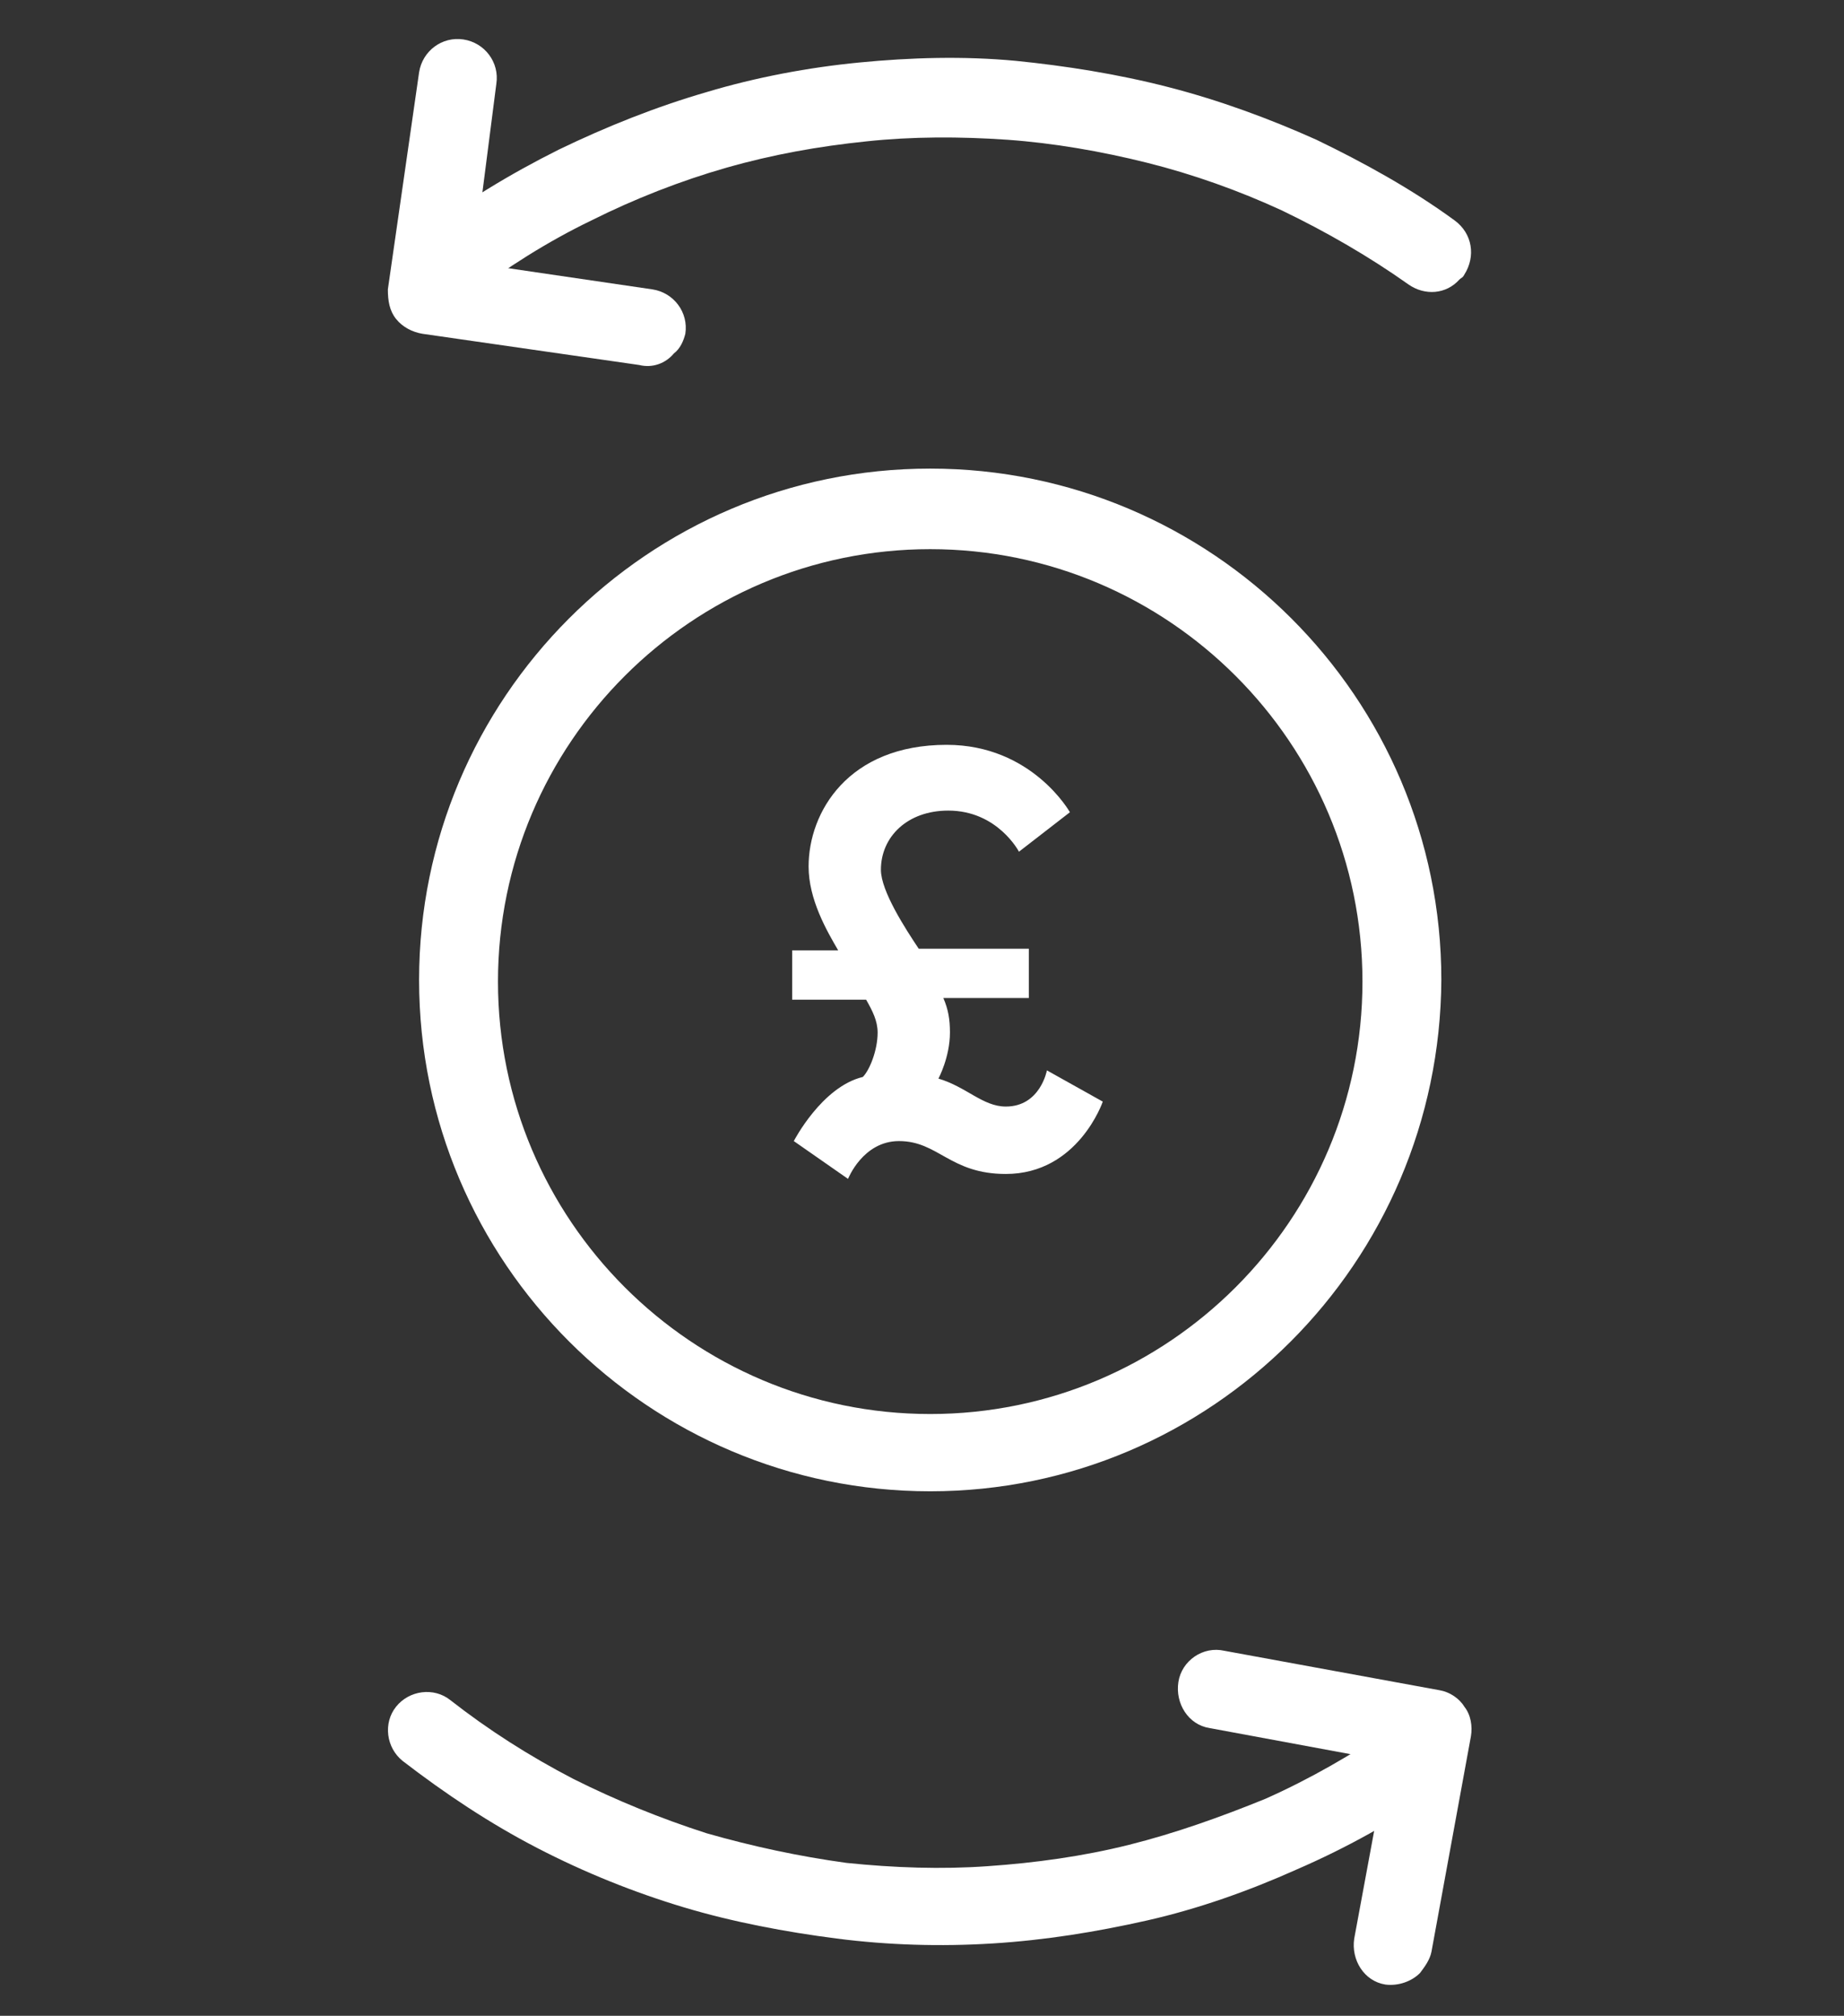
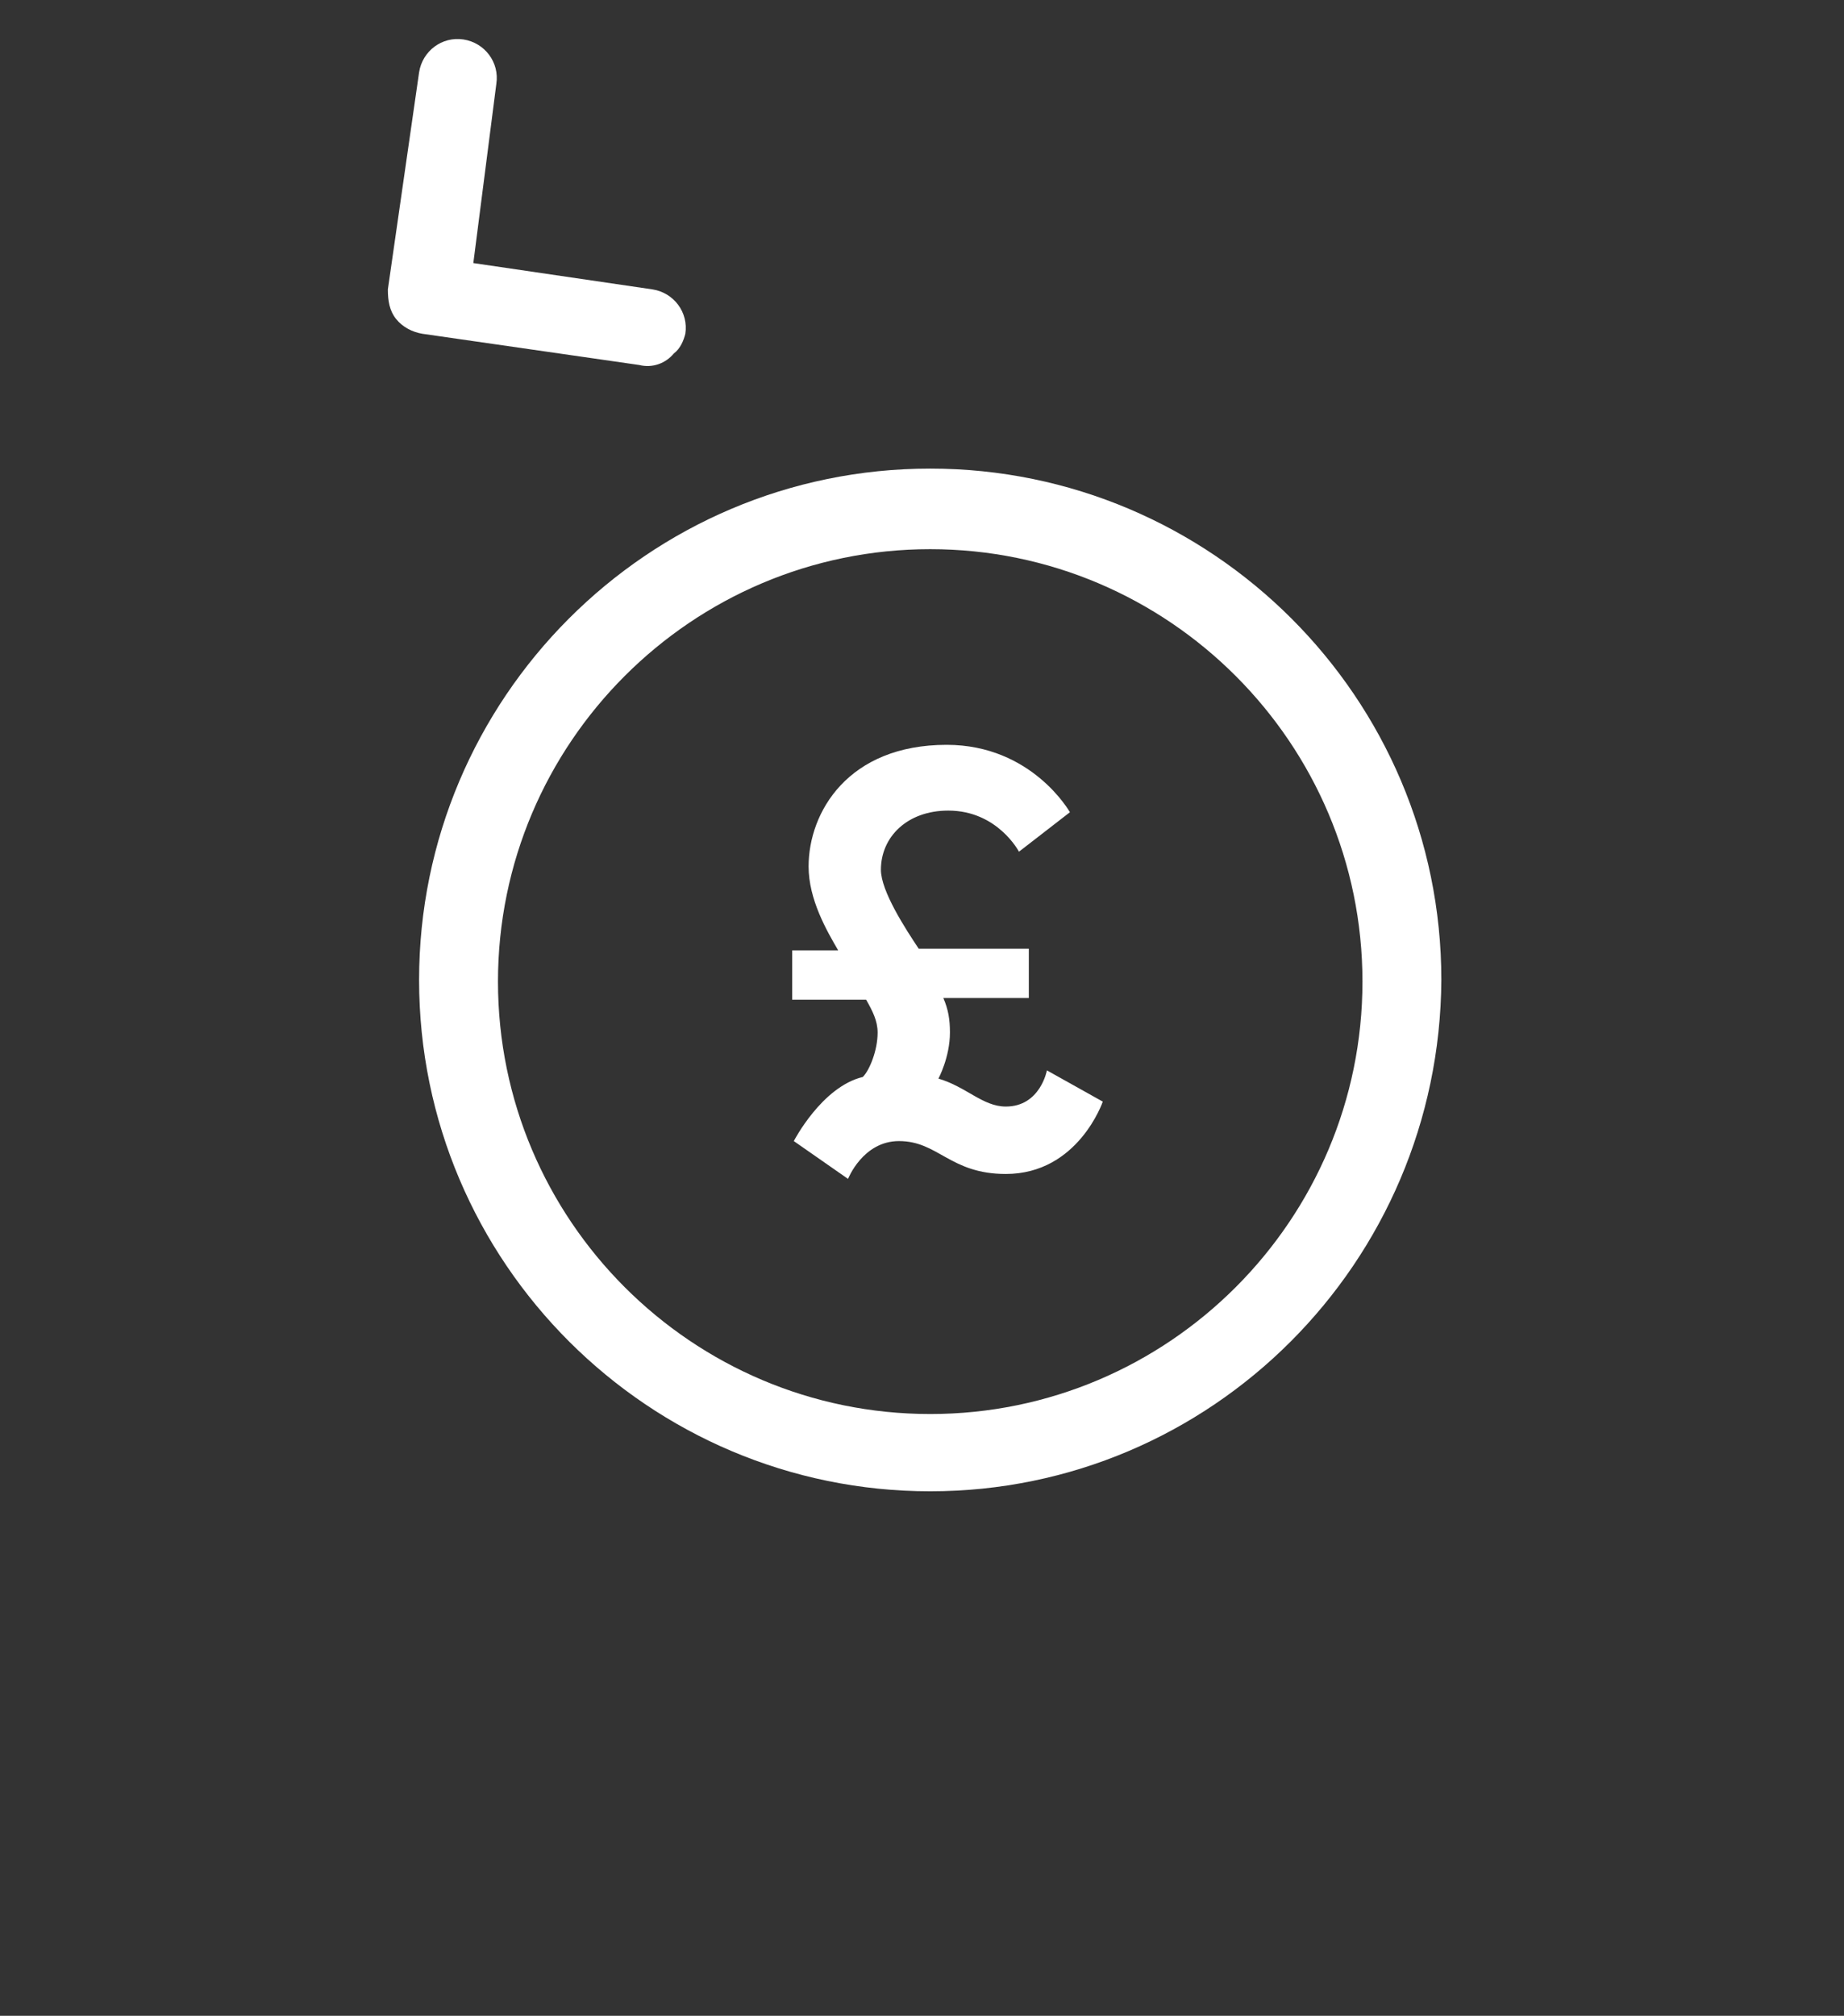
<svg xmlns="http://www.w3.org/2000/svg" version="1.1" id="Layer_1" x="0px" y="0px" viewBox="0 0 112.2 122.6" style="enable-background:new 0 0 112.2 122.6;" xml:space="preserve">
  <rect x="0" y="0" width="112.2" height="122.6" fill="#333333" stroke="none" />
  <style type="text/css"> .st0{fill:#FFFFFF;} </style>
-   <path class="st0" d="M87.8,108.6c-0.1,0.1-0.2,0.2-0.3,0.3c-2.7,1.9-5.6,3.5-8.6,4.8c-2.9,1.3-6,2.4-9.1,3.1 c-3.1,0.7-6.2,1.2-9.4,1.4c-3.2,0.2-6.4,0.1-9.5-0.3c-3.1-0.4-6.3-1-9.3-1.9c-3-0.9-6-2.1-8.9-3.6c-2.9-1.5-5.6-3.3-8.2-5.3 c-1-0.8-1.2-2.3-0.4-3.3c0.8-1,2.3-1.2,3.3-0.4c2.3,1.8,4.8,3.4,7.5,4.8c2.6,1.3,5.3,2.4,8.1,3.3c2.8,0.8,5.6,1.4,8.5,1.8 c2.9,0.3,5.8,0.4,8.6,0.2c2.9-0.2,5.8-0.6,8.6-1.3c2.8-0.7,5.6-1.7,8.3-2.8c2.7-1.2,5.3-2.7,7.8-4.4c1.1-0.8,2.6-0.5,3.3,0.6 C88.8,106.5,88.6,107.8,87.8,108.6" />
-   <path class="st0" d="M86.4,120c-0.5,0.5-1.3,0.8-2.1,0.7c-1.3-0.2-2.1-1.5-1.9-2.8l2-10.8l-10.8-2c-1.3-0.2-2.1-1.5-1.9-2.8 c0.2-1.3,1.5-2.2,2.8-1.9l13.1,2.4c0.6,0.1,1.2,0.5,1.5,1c0.4,0.5,0.5,1.2,0.4,1.8l-2.4,13.1C87,119.2,86.7,119.6,86.4,120" />
-   <path class="st0" d="M88.8,17c-0.8,0.9-2.1,1-3.1,0.3c-2.4-1.7-5-3.2-7.7-4.5c-2.6-1.2-5.4-2.2-8.2-2.9c-2.8-0.7-5.7-1.2-8.5-1.4 c-2.9-0.2-5.8-0.2-8.6,0.1c-2.9,0.3-5.7,0.8-8.5,1.6c-2.8,0.8-5.6,1.9-8.2,3.2c-2.7,1.3-5.2,2.9-7.6,4.7c-1,0.8-2.5,0.6-3.3-0.5 c-0.8-1-0.6-2.5,0.5-3.3c2.6-2,5.4-3.7,8.4-5.2c2.9-1.4,5.9-2.6,9-3.5c3-0.9,6.2-1.5,9.3-1.8c3.1-0.3,6.3-0.4,9.5-0.1 C64.8,4,68,4.5,71.1,5.3c3.1,0.8,6.1,1.9,9,3.2c2.9,1.4,5.8,3,8.4,4.9c1.1,0.8,1.3,2.2,0.6,3.3C89,16.9,88.9,16.9,88.8,17" />
  <path class="st0" d="M41,21.5c-0.5,0.6-1.3,0.9-2.1,0.7l-13.2-1.9c-0.6-0.1-1.2-0.4-1.6-0.9c-0.4-0.5-0.5-1.1-0.5-1.8l1.9-13.2 c0.2-1.3,1.4-2.2,2.7-2c1.3,0.2,2.2,1.4,2,2.7L28.8,16l10.9,1.6c1.3,0.2,2.2,1.4,2,2.7C41.6,20.7,41.4,21.2,41,21.5" />
  <path class="st0" d="M56.6,90.7c-17.1,0-31.1-13.9-31.1-31.1c0-17.1,13.9-31.1,31.1-31.1c17.1,0,31.1,13.9,31.1,31.1 C87.6,76.8,73.7,90.7,56.6,90.7 M56.6,33.4c-14.5,0-26.3,11.8-26.3,26.3C30.3,74.2,42.1,86,56.6,86c14.5,0,26.3-11.8,26.3-26.3 C82.9,45.2,71.1,33.4,56.6,33.4" />
  <path class="st0" d="M55.9,57.7h6.7v3h-5.2c0.3,0.7,0.4,1.3,0.4,2.1c0,1.5-0.7,2.8-0.7,2.8c1.7,0.5,2.7,1.7,4.1,1.7 c2.1,0,2.5-2.2,2.5-2.2l3.4,1.9c0,0-1.5,4.4-5.9,4.4c-3.4,0-4.1-2-6.5-2c-2.2,0-3.1,2.3-3.1,2.3l-3.3-2.3c0,0,1.7-3.3,4.2-3.9 c0.4-0.4,0.9-1.6,0.9-2.7c0-0.7-0.3-1.3-0.7-2h-4.5v-3h2.8c-0.7-1.2-1.8-3.1-1.8-5.1c0-3.3,2.4-7.4,8.4-7.4c5.2,0,7.5,4.1,7.5,4.1 L62,51.8c0,0-1.3-2.5-4.3-2.5c-2.5,0-4.1,1.6-4.1,3.6C53.6,54.2,55.1,56.5,55.9,57.7" />
</svg>